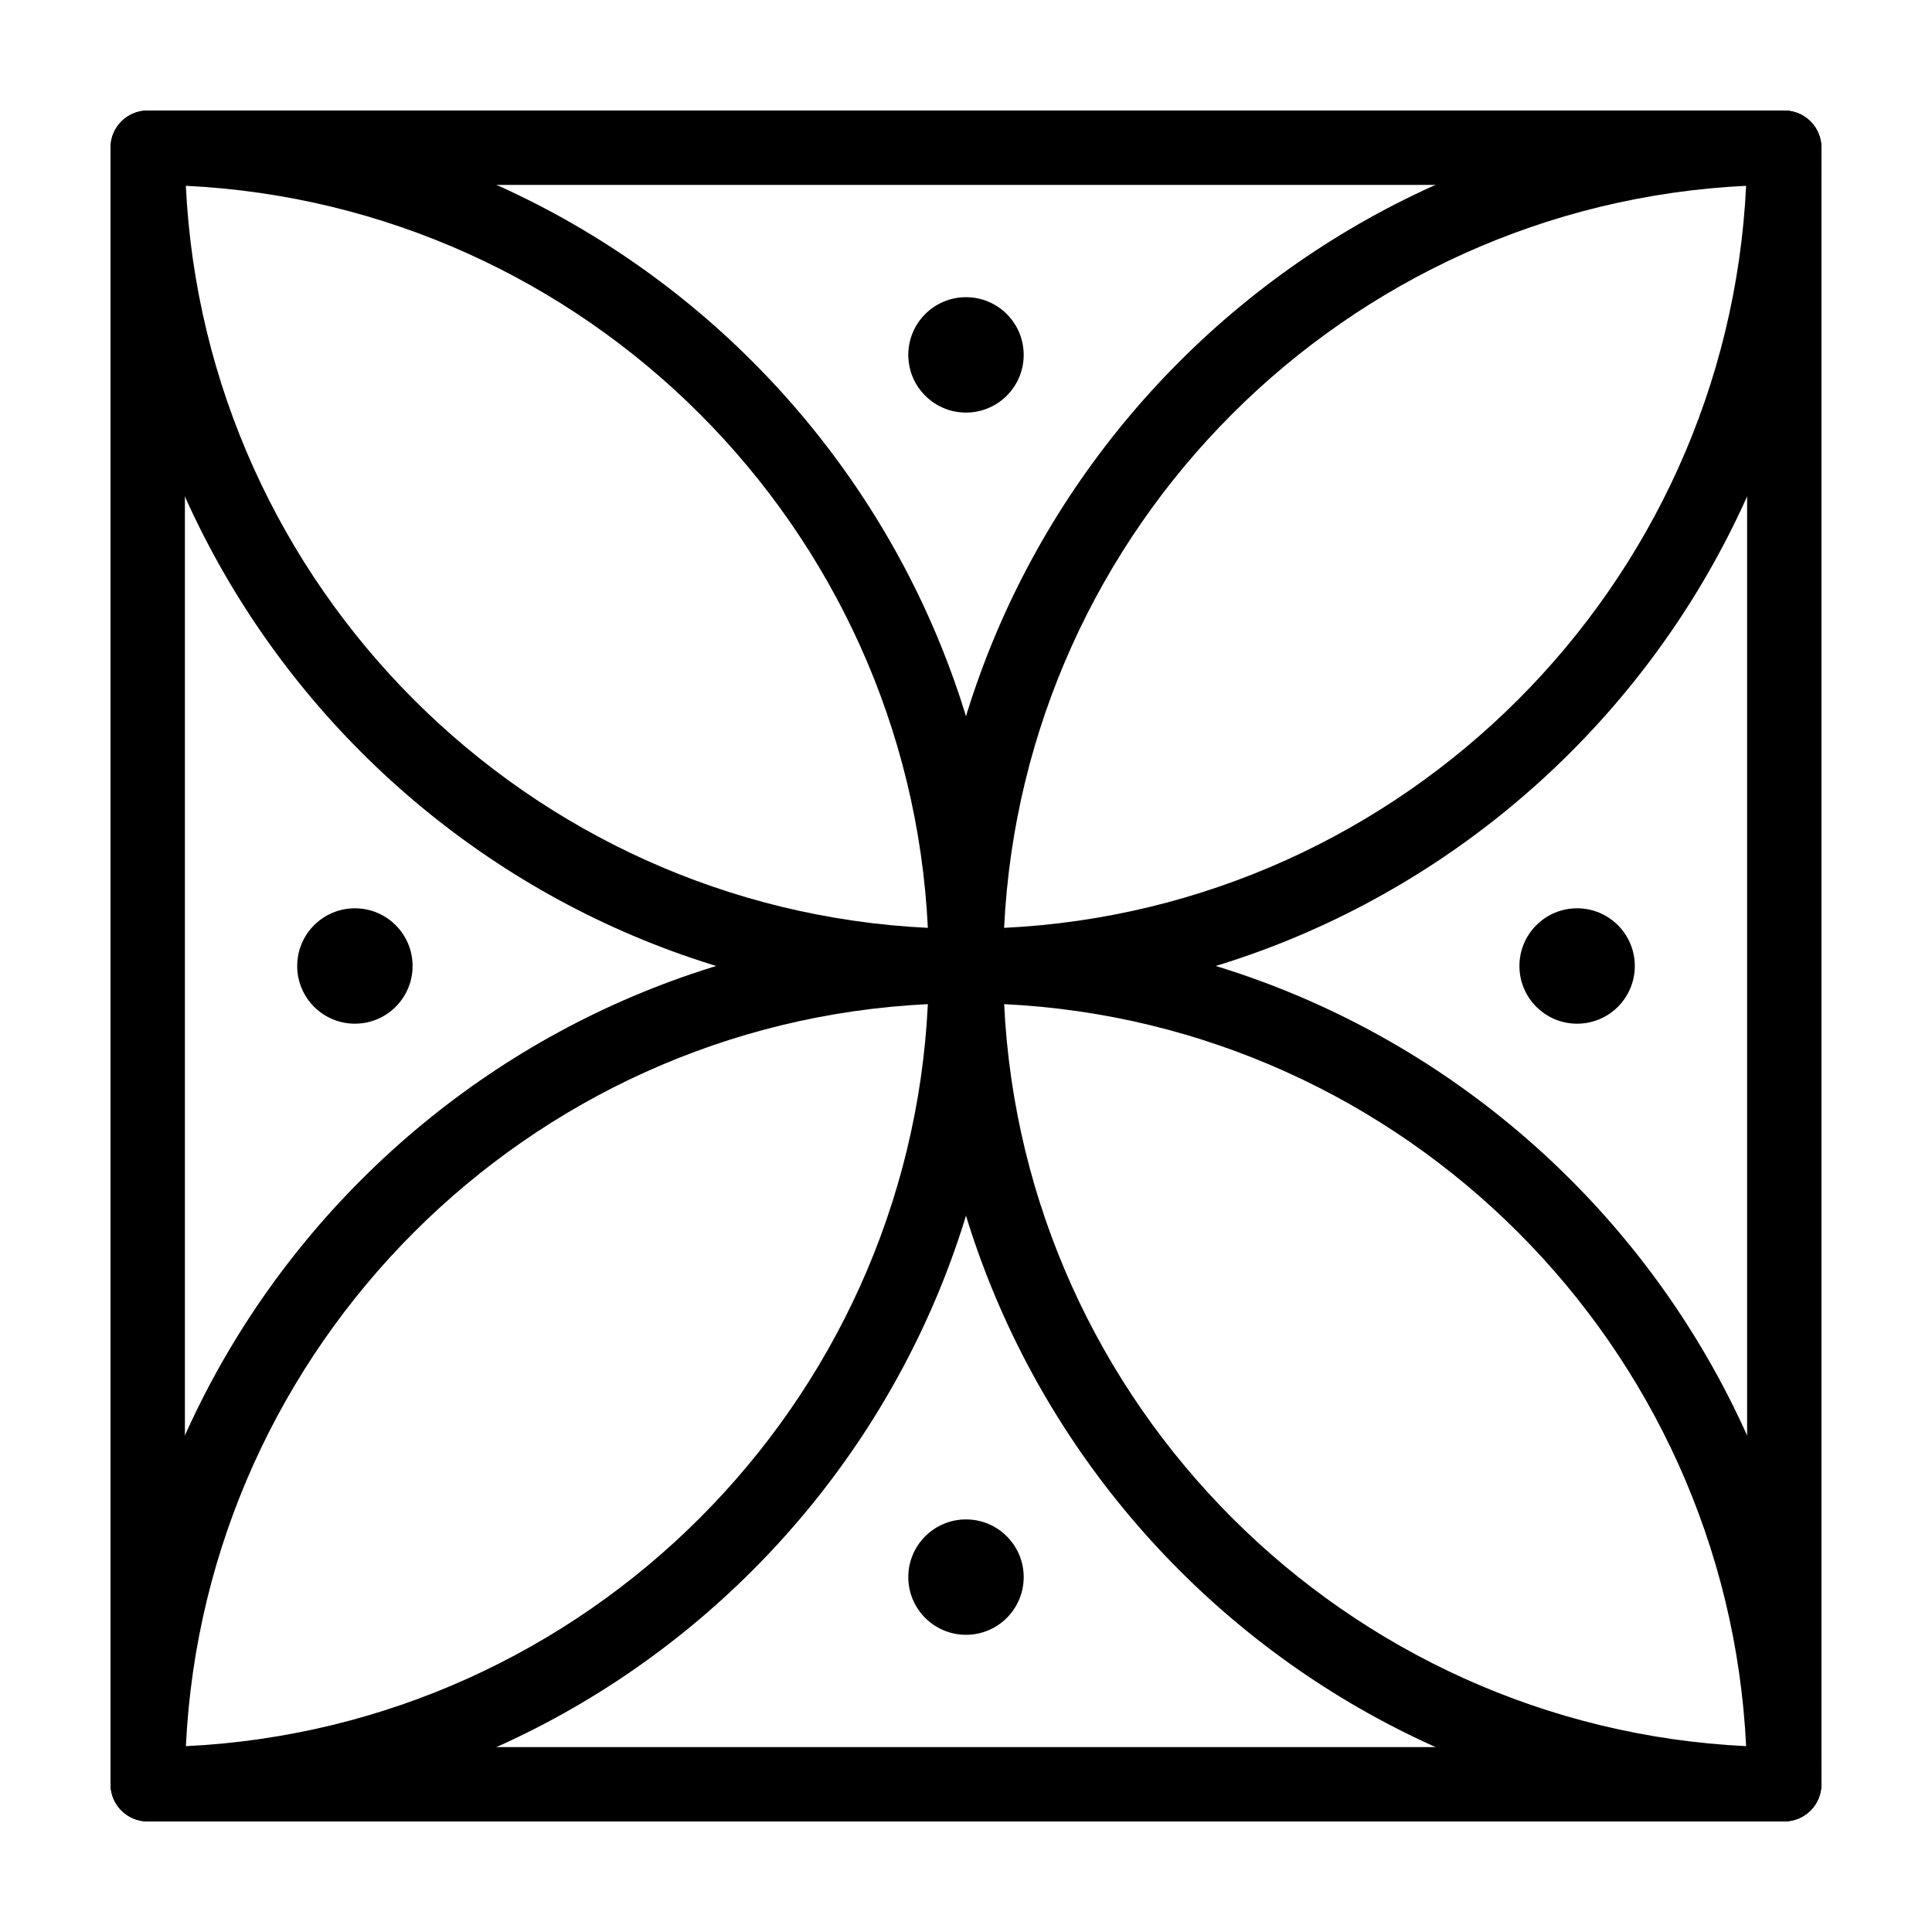
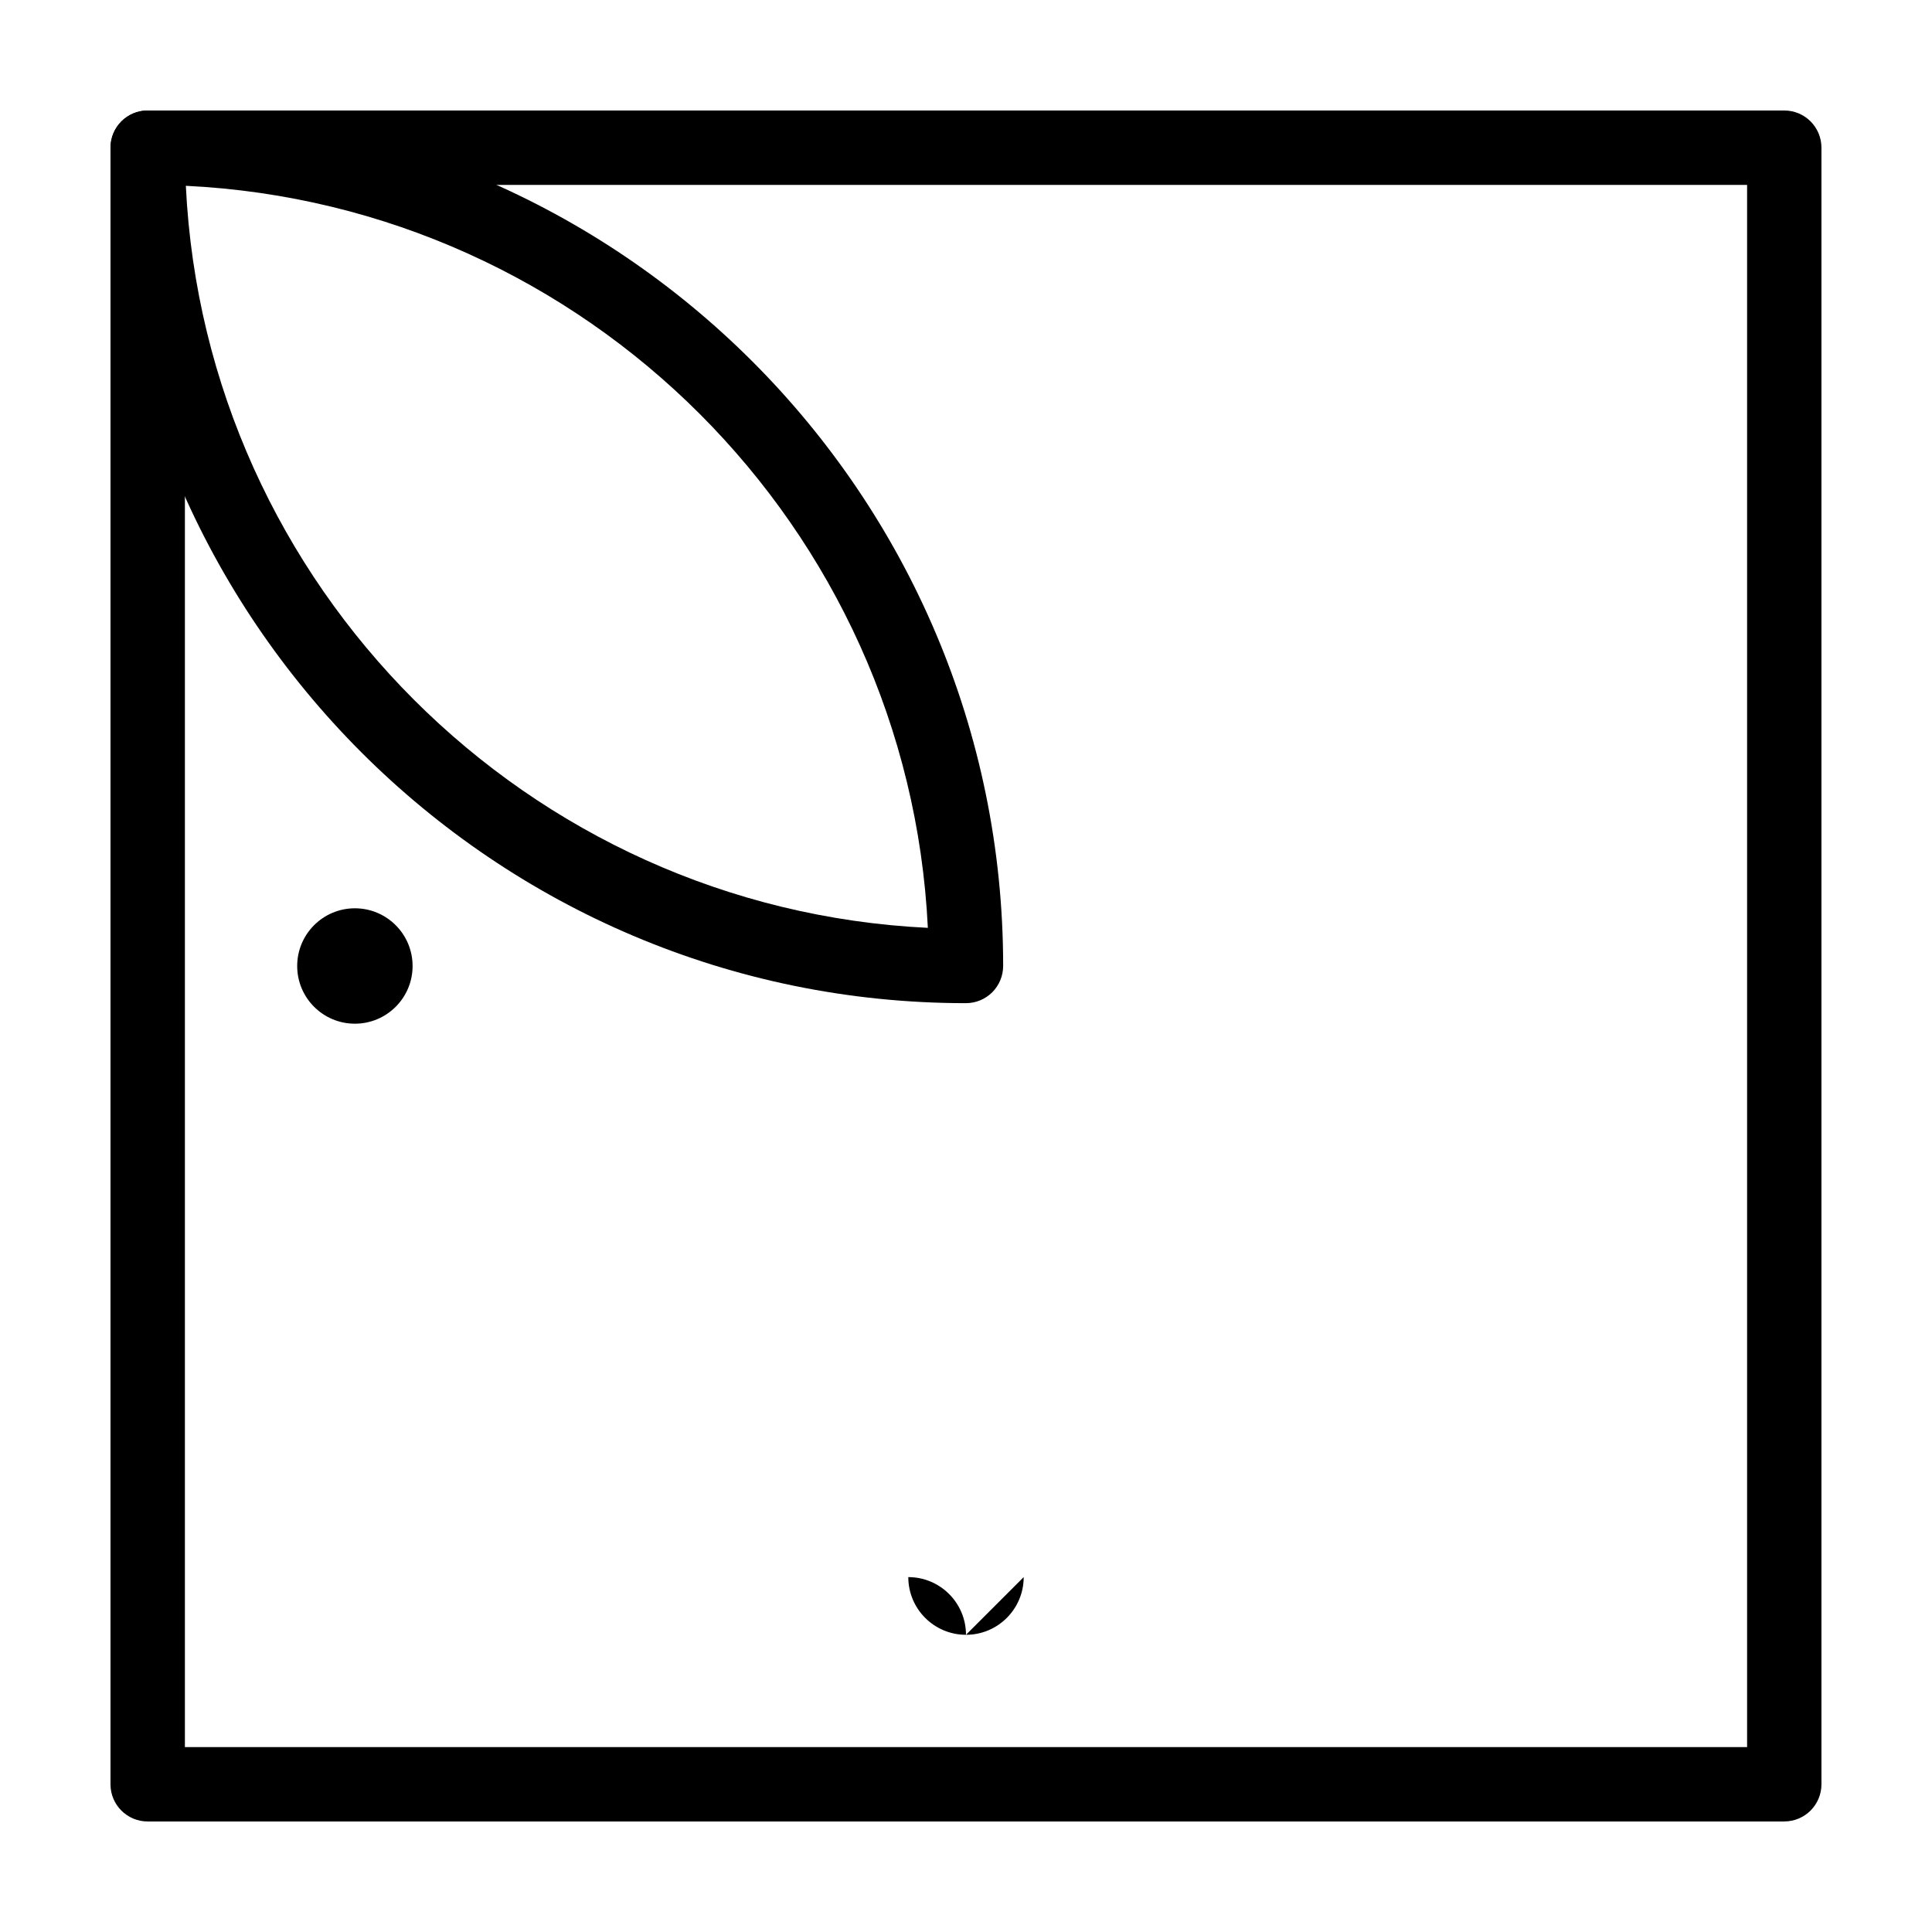
<svg xmlns="http://www.w3.org/2000/svg" fill="#000000" width="800px" height="800px" version="1.1" viewBox="144 144 512 512">
  <g>
-     <path d="m400 409.85c-2.613 0-5.117-1.043-6.969-2.887-1.848-1.855-2.887-4.359-2.887-6.973 0.004-125 101.7-226.7 226.7-226.7 2.613 0 5.117 1.039 6.969 2.887 1.848 1.848 2.887 4.359 2.887 6.973 0 125-101.7 226.7-226.7 226.7zm206.74-216.61c-106.11 5.133-191.51 90.535-196.64 196.65 106.11-5.129 191.52-90.535 196.64-196.65z" />
-     <path d="m415.29 238.05c0 8.445-6.848 15.289-15.289 15.289-8.445 0-15.293-6.844-15.293-15.289 0-8.445 6.848-15.293 15.293-15.293 8.441 0 15.289 6.848 15.289 15.293" />
-     <path d="m415.29 561.95c0 8.445-6.848 15.289-15.289 15.289-8.445 0-15.293-6.844-15.293-15.289s6.848-15.289 15.293-15.289c8.441 0 15.289 6.844 15.289 15.289" />
-     <path d="m577.24 400c0 8.441-6.844 15.289-15.289 15.289s-15.289-6.848-15.289-15.289c0-8.445 6.844-15.293 15.289-15.293s15.289 6.848 15.289 15.293" />
+     <path d="m415.29 561.95c0 8.445-6.848 15.289-15.289 15.289-8.445 0-15.293-6.844-15.293-15.289c8.441 0 15.289 6.844 15.289 15.289" />
    <path d="m253.34 400c0 8.441-6.848 15.289-15.289 15.289-8.445 0-15.293-6.848-15.293-15.289 0-8.445 6.848-15.293 15.293-15.293 8.441 0 15.289 6.848 15.289 15.293" />
-     <path d="m616.85 626.7c-125-0.004-226.69-101.7-226.7-226.7 0-2.613 1.043-5.117 2.887-6.973 1.848-1.848 4.359-2.887 6.969-2.887 125 0.004 226.69 101.7 226.7 226.7 0 2.613-1.043 5.125-2.887 6.973-1.848 1.844-4.352 2.883-6.969 2.883zm-206.74-216.59c5.129 106.11 90.531 191.51 196.63 196.64-5.125-106.11-90.531-191.51-196.63-196.64z" />
-     <path d="m183.15 626.7c-2.613 0-5.117-1.039-6.969-2.887-1.848-1.848-2.887-4.359-2.887-6.973 0.004-125 101.7-226.7 226.7-226.7 2.613 0 5.117 1.043 6.969 2.887 1.848 1.855 2.887 4.359 2.887 6.973-0.004 125-101.7 226.7-226.7 226.7zm206.74-216.59c-106.1 5.125-191.51 90.531-196.63 196.64 106.11-5.129 191.51-90.527 196.63-196.64z" />
    <path d="m399.99 409.85c-125 0-226.7-101.7-226.7-226.71 0-2.613 1.043-5.125 2.887-6.973 1.852-1.844 4.359-2.879 6.969-2.879 125 0.004 226.7 101.71 226.7 226.7 0 2.613-1.043 5.117-2.887 6.973-1.848 1.848-4.359 2.887-6.969 2.887zm-206.74-216.61c5.125 106.12 90.523 191.52 196.64 196.65-5.125-106.11-90.523-191.52-196.64-196.65z" />
    <path d="m616.85 626.71h-433.71c-5.445 0-9.859-4.406-9.859-9.859v-433.71c0-5.453 4.414-9.859 9.859-9.859h433.71c5.441 0 9.852 4.406 9.852 9.859v433.71c0 5.445-4.41 9.852-9.859 9.852zm-423.85-19.711h414v-414h-414z" />
  </g>
</svg>